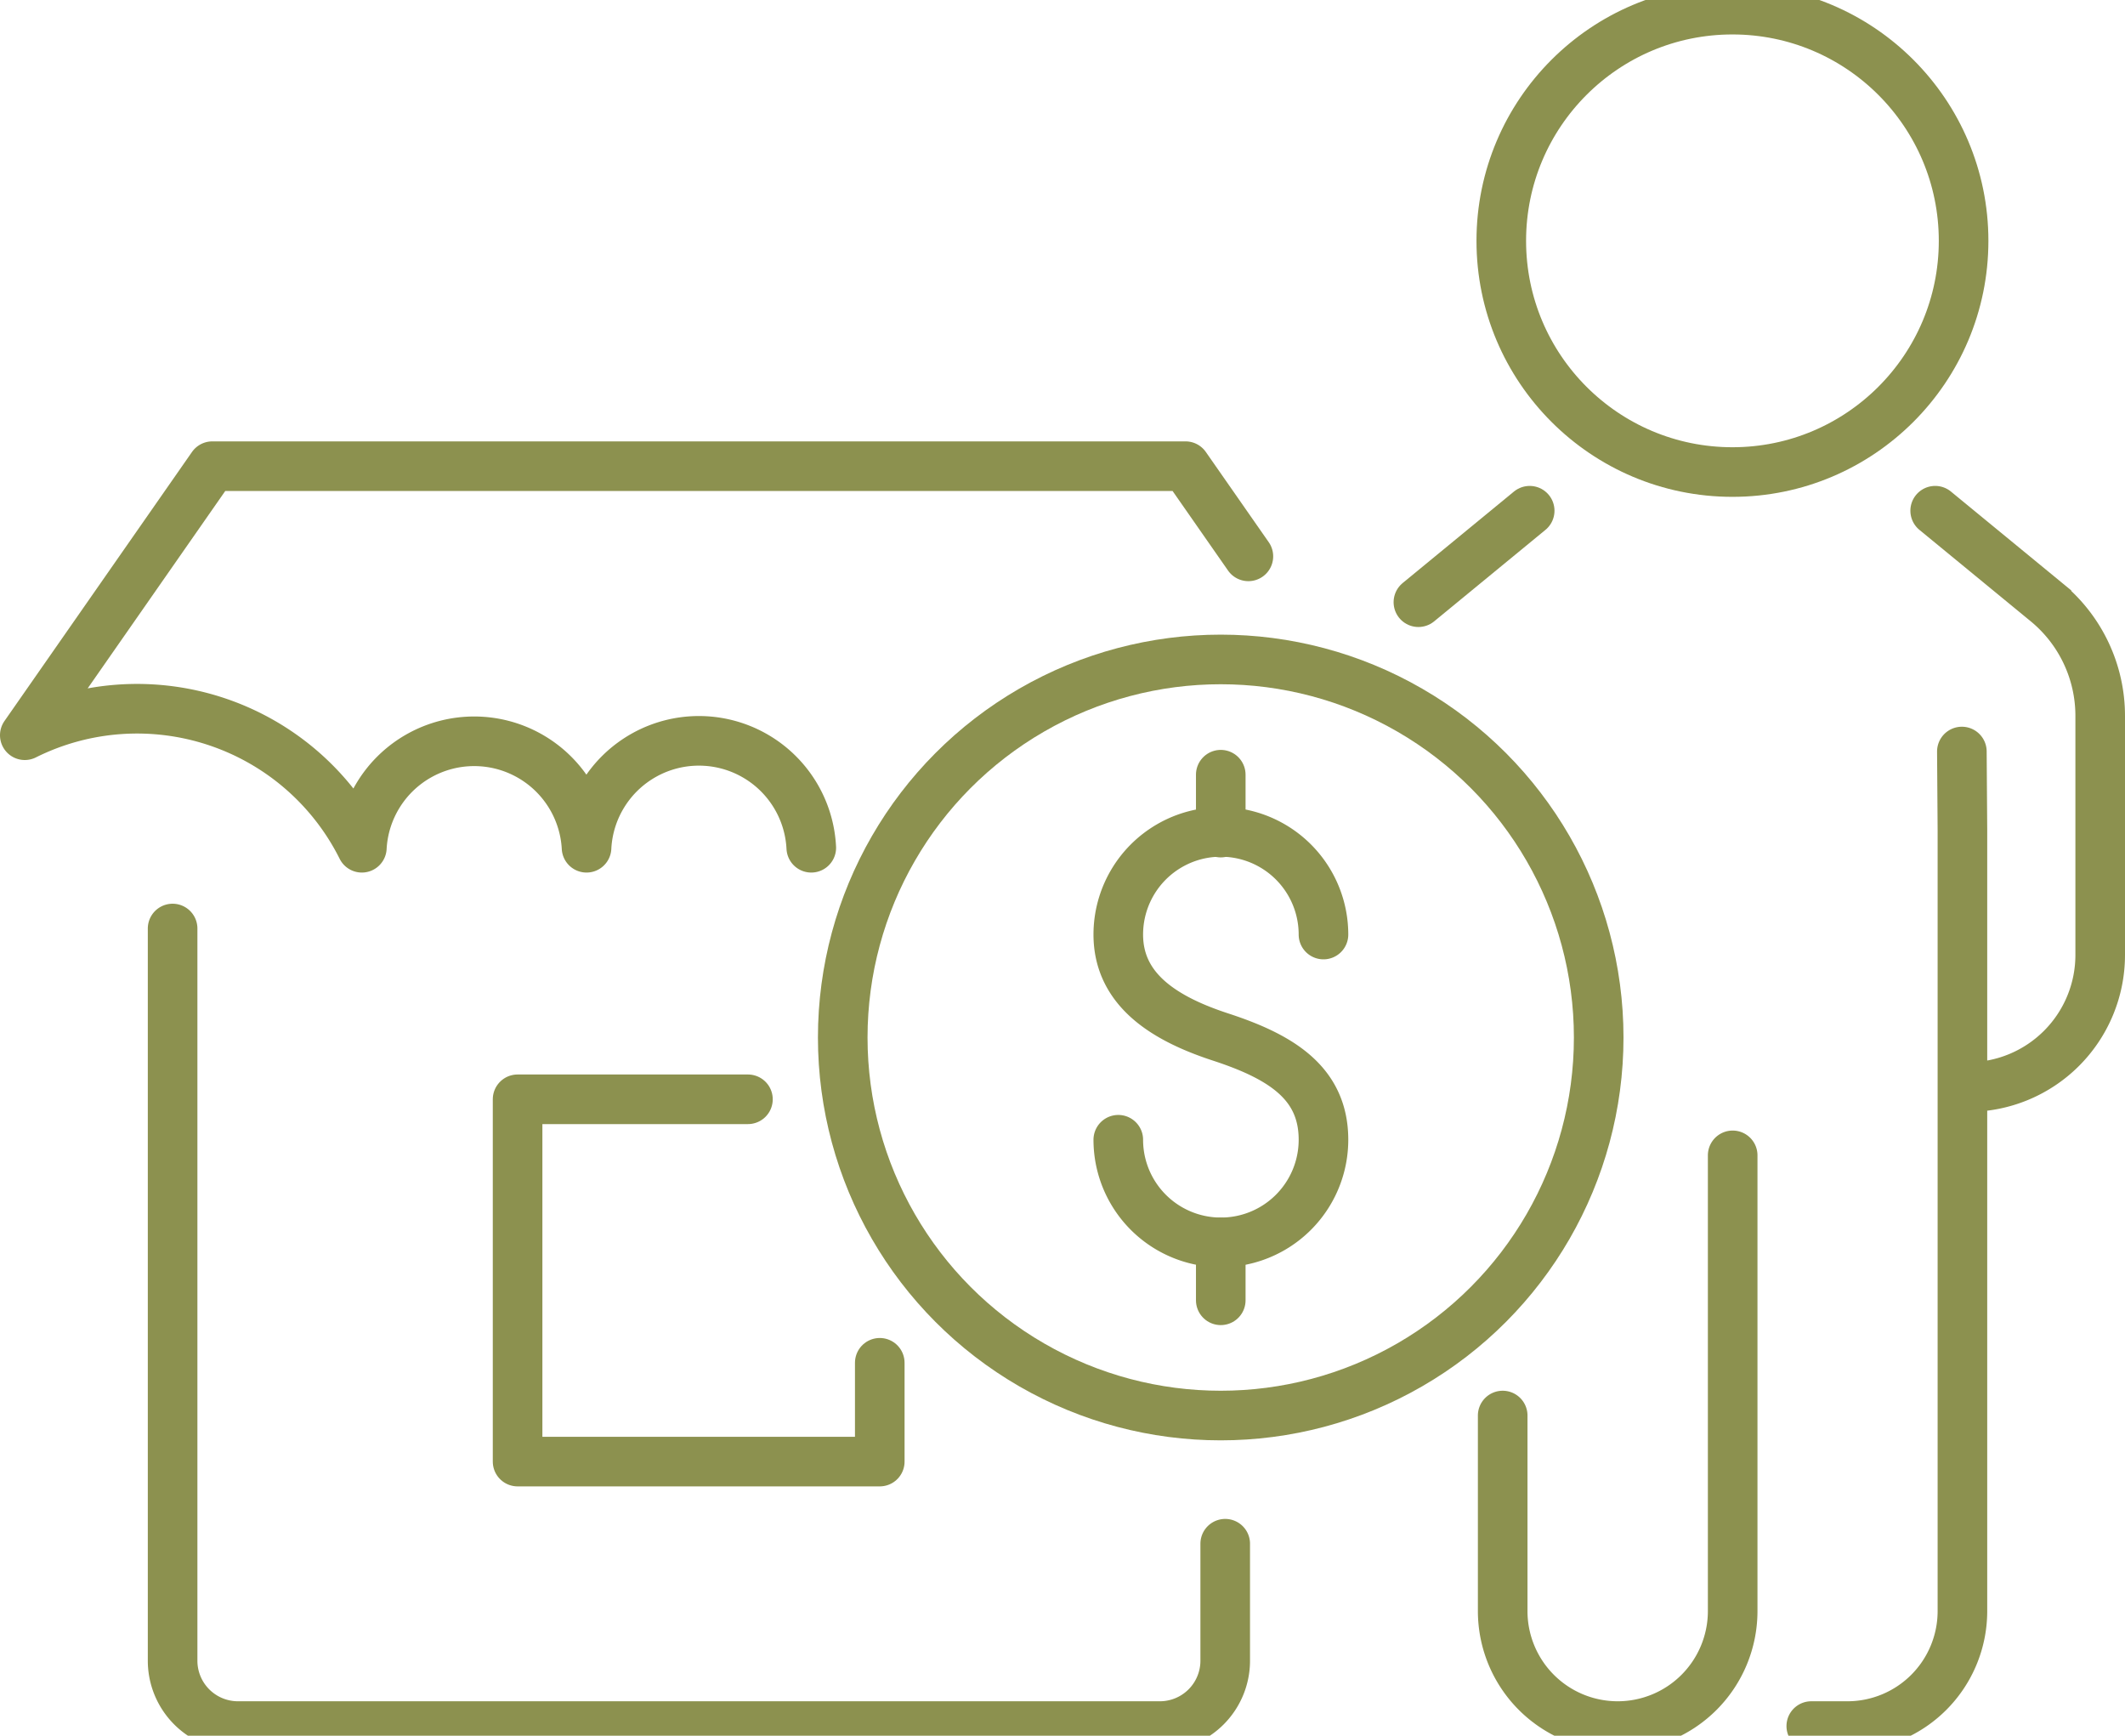
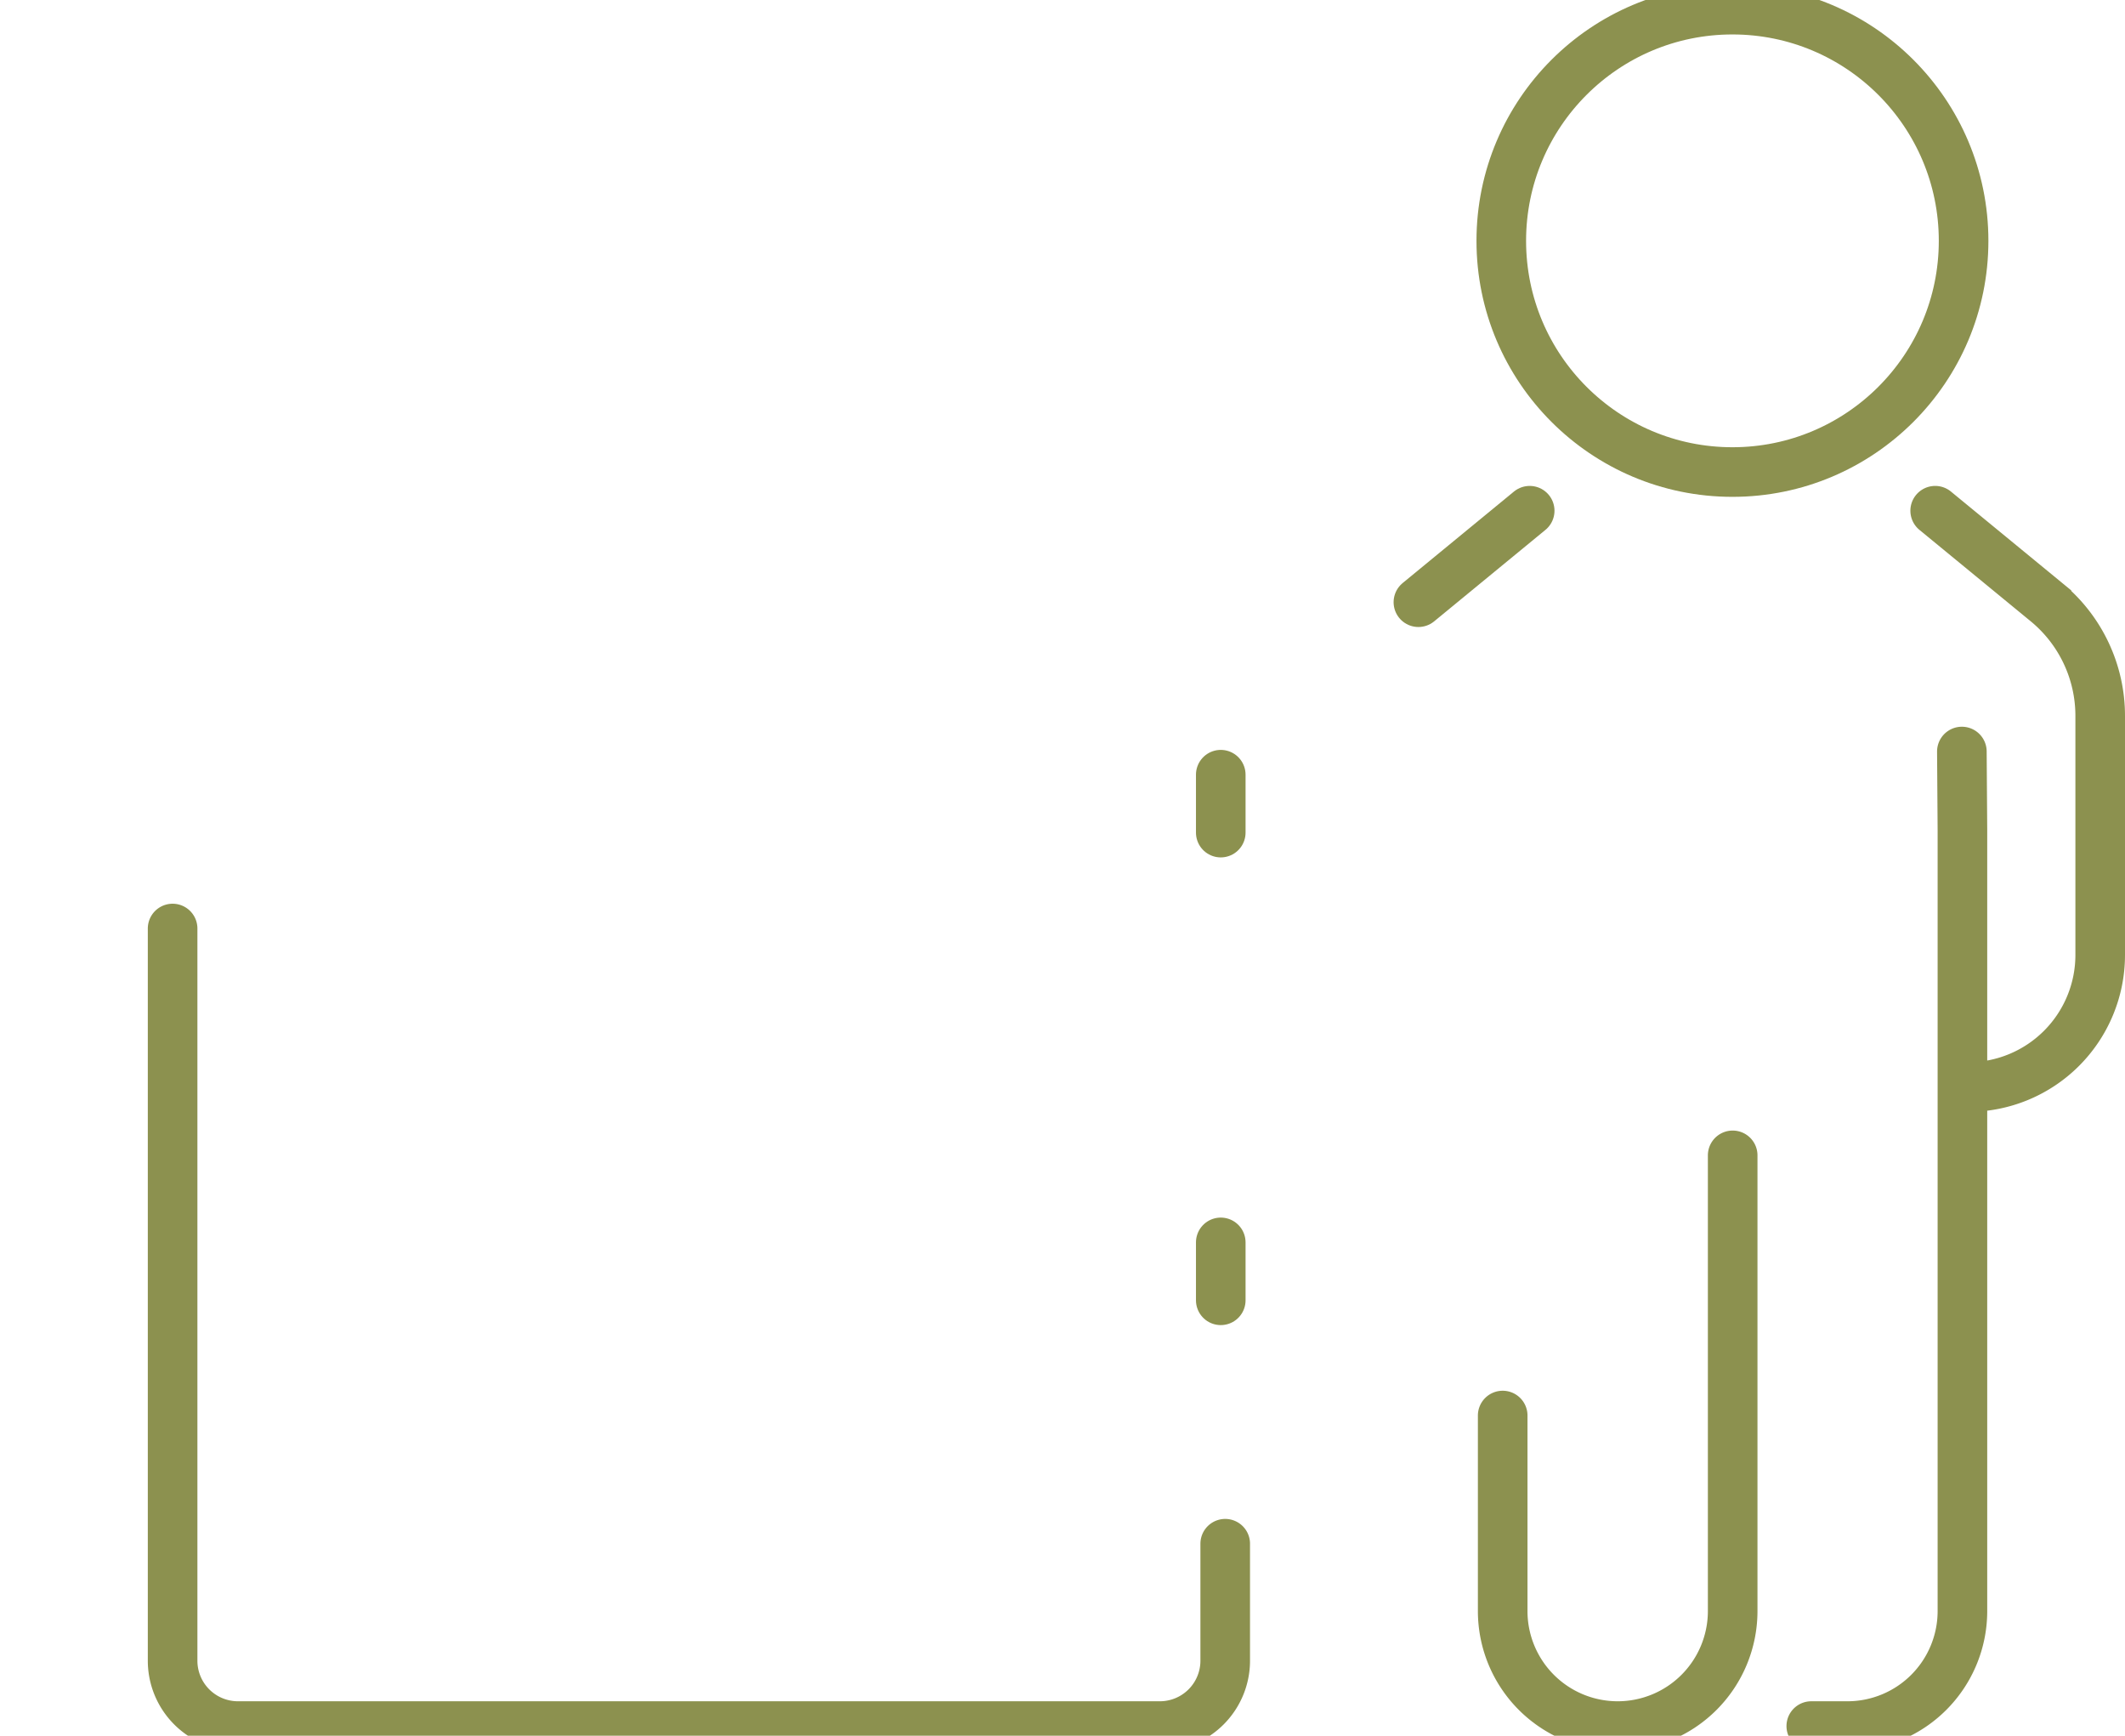
<svg xmlns="http://www.w3.org/2000/svg" preserveAspectRatio="xMidYMid slice" width="120px" height="98px" viewBox="0 0 45.33 37.666">
  <g id="Gruppe_11655" data-name="Gruppe 11655" transform="translate(-1334.845 -1550.511)">
    <g id="Gruppe_11647" data-name="Gruppe 11647">
      <g id="Gruppe_11646" data-name="Gruppe 11646">
        <g id="Gruppe_11645" data-name="Gruppe 11645">
          <g id="Gruppe_11644" data-name="Gruppe 11644">
-             <path id="Pfad_11013" data-name="Pfad 11013" d="M1350.8,1574.28h-4.914v7.727h7.726V1579.9" fill="none" stroke="#8c914f" stroke-linecap="round" stroke-linejoin="round" stroke-width="1.058" />
            <path id="Pfad_11014" data-name="Pfad 11014" d="M1338.527,1570.638v15.616a1.394,1.394,0,0,0,1.394,1.394h19.666a1.394,1.394,0,0,0,1.394-1.394v-2.495" fill="none" stroke="#8c914f" stroke-linecap="round" stroke-linejoin="round" stroke-width="1.058" />
          </g>
-           <path id="Pfad_11015" data-name="Pfad 11015" d="M1361.475,1562.7l-1.341-1.923h-20.76l-4,5.738a5.36,5.36,0,0,1,7.19,2.4,2.4,2.4,0,0,1,4.793,0,2.4,2.4,0,0,1,4.794,0" fill="none" stroke="#8c914f" stroke-linecap="round" stroke-linejoin="round" stroke-width="1.058" />
        </g>
      </g>
    </g>
    <g id="Gruppe_11654" data-name="Gruppe 11654">
      <g id="Gruppe_11653" data-name="Gruppe 11653">
        <g id="Gruppe_11648" data-name="Gruppe 11648">
-           <path id="Pfad_11016" data-name="Pfad 11016" d="M1358.7,1575.143a2.188,2.188,0,1,0,4.377,0c0-1.209-.9-1.767-2.188-2.189-1.15-.375-2.189-.979-2.189-2.188a2.188,2.188,0,1,1,4.377,0" fill="none" stroke="#8c914f" stroke-linecap="round" stroke-linejoin="round" stroke-width="1.058" />
          <line id="Linie_4917" data-name="Linie 4917" y2="1.235" transform="translate(1360.886 1567.357)" fill="none" stroke="#8c914f" stroke-linecap="round" stroke-linejoin="round" stroke-width="1.058" />
          <line id="Linie_4918" data-name="Linie 4918" y2="1.235" transform="translate(1360.886 1577.332)" fill="none" stroke="#8c914f" stroke-linecap="round" stroke-linejoin="round" stroke-width="1.058" />
-           <circle id="Ellipse_692" data-name="Ellipse 692" cx="8.063" cy="8.063" r="8.063" transform="translate(1352.822 1564.899)" fill="none" stroke="#8c914f" stroke-linecap="round" stroke-linejoin="round" stroke-width="1.058" />
        </g>
        <g id="Gruppe_11652" data-name="Gruppe 11652">
          <g id="Gruppe_11651" data-name="Gruppe 11651">
            <g id="Gruppe_11650" data-name="Gruppe 11650">
              <g id="Gruppe_11649" data-name="Gruppe 11649">
                <path id="Pfad_11017" data-name="Pfad 11017" d="M1376.126,1561.727l2.374,1.95a3.14,3.14,0,0,1,1.146,2.425v5.1a2.818,2.818,0,0,1-2.818,2.817h0" fill="none" stroke="#8c914f" stroke-linecap="round" stroke-miterlimit="10" stroke-width="1.058" />
                <line id="Linie_4919" data-name="Linie 4919" x1="2.374" y2="1.951" transform="translate(1365.102 1561.727)" fill="none" stroke="#8c914f" stroke-linecap="round" stroke-miterlimit="10" stroke-width="1.058" />
                <path id="Pfad_11018" data-name="Pfad 11018" d="M1376.695,1566.863l.012,1.672v16.66a2.453,2.453,0,0,1-2.453,2.453h-.771" fill="none" stroke="#8c914f" stroke-linecap="round" stroke-miterlimit="10" stroke-width="1.058" />
                <path id="Pfad_11019" data-name="Pfad 11019" d="M1366.9,1581.025v4.17a2.453,2.453,0,0,0,2.453,2.453h0a2.453,2.453,0,0,0,2.453-2.453v-9.719" fill="none" stroke="#8c914f" stroke-linecap="round" stroke-miterlimit="10" stroke-width="1.058" />
                <circle id="Ellipse_693" data-name="Ellipse 693" cx="4.931" cy="4.931" r="4.931" transform="translate(1366.87 1551.04)" fill="none" stroke="#8c914f" stroke-linecap="round" stroke-miterlimit="10" stroke-width="1.058" />
              </g>
            </g>
          </g>
        </g>
      </g>
    </g>
  </g>
</svg>